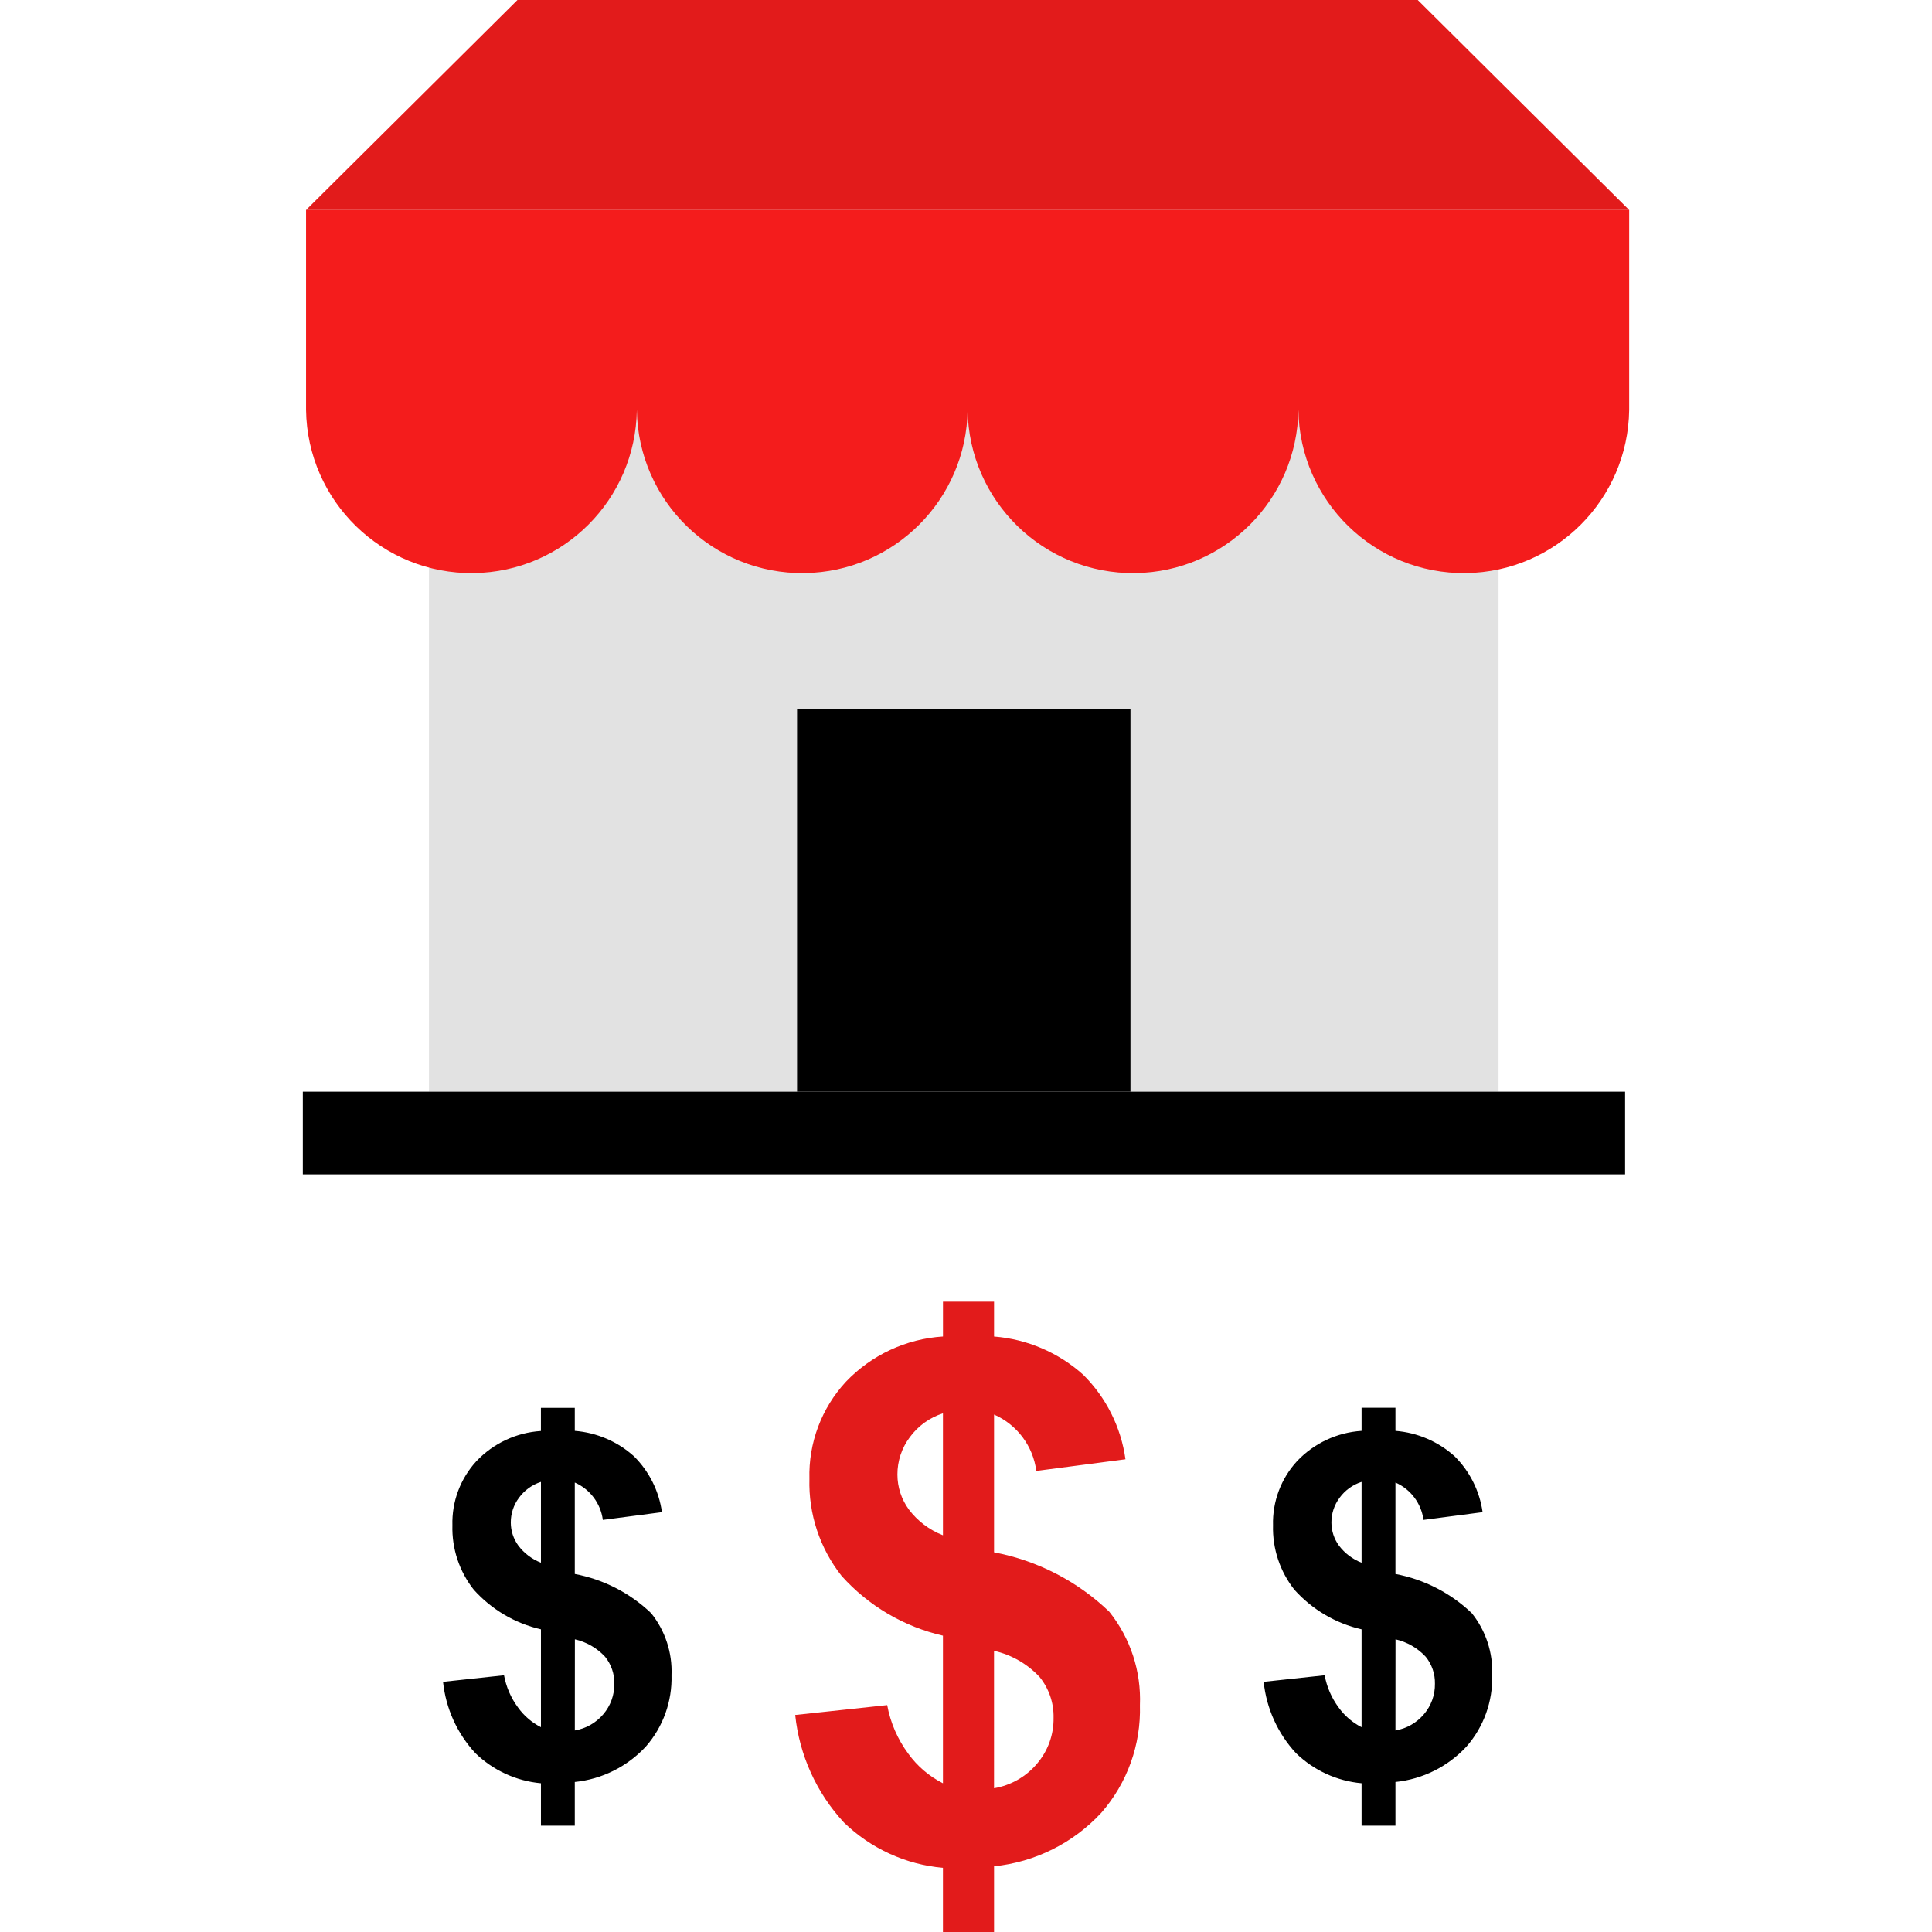
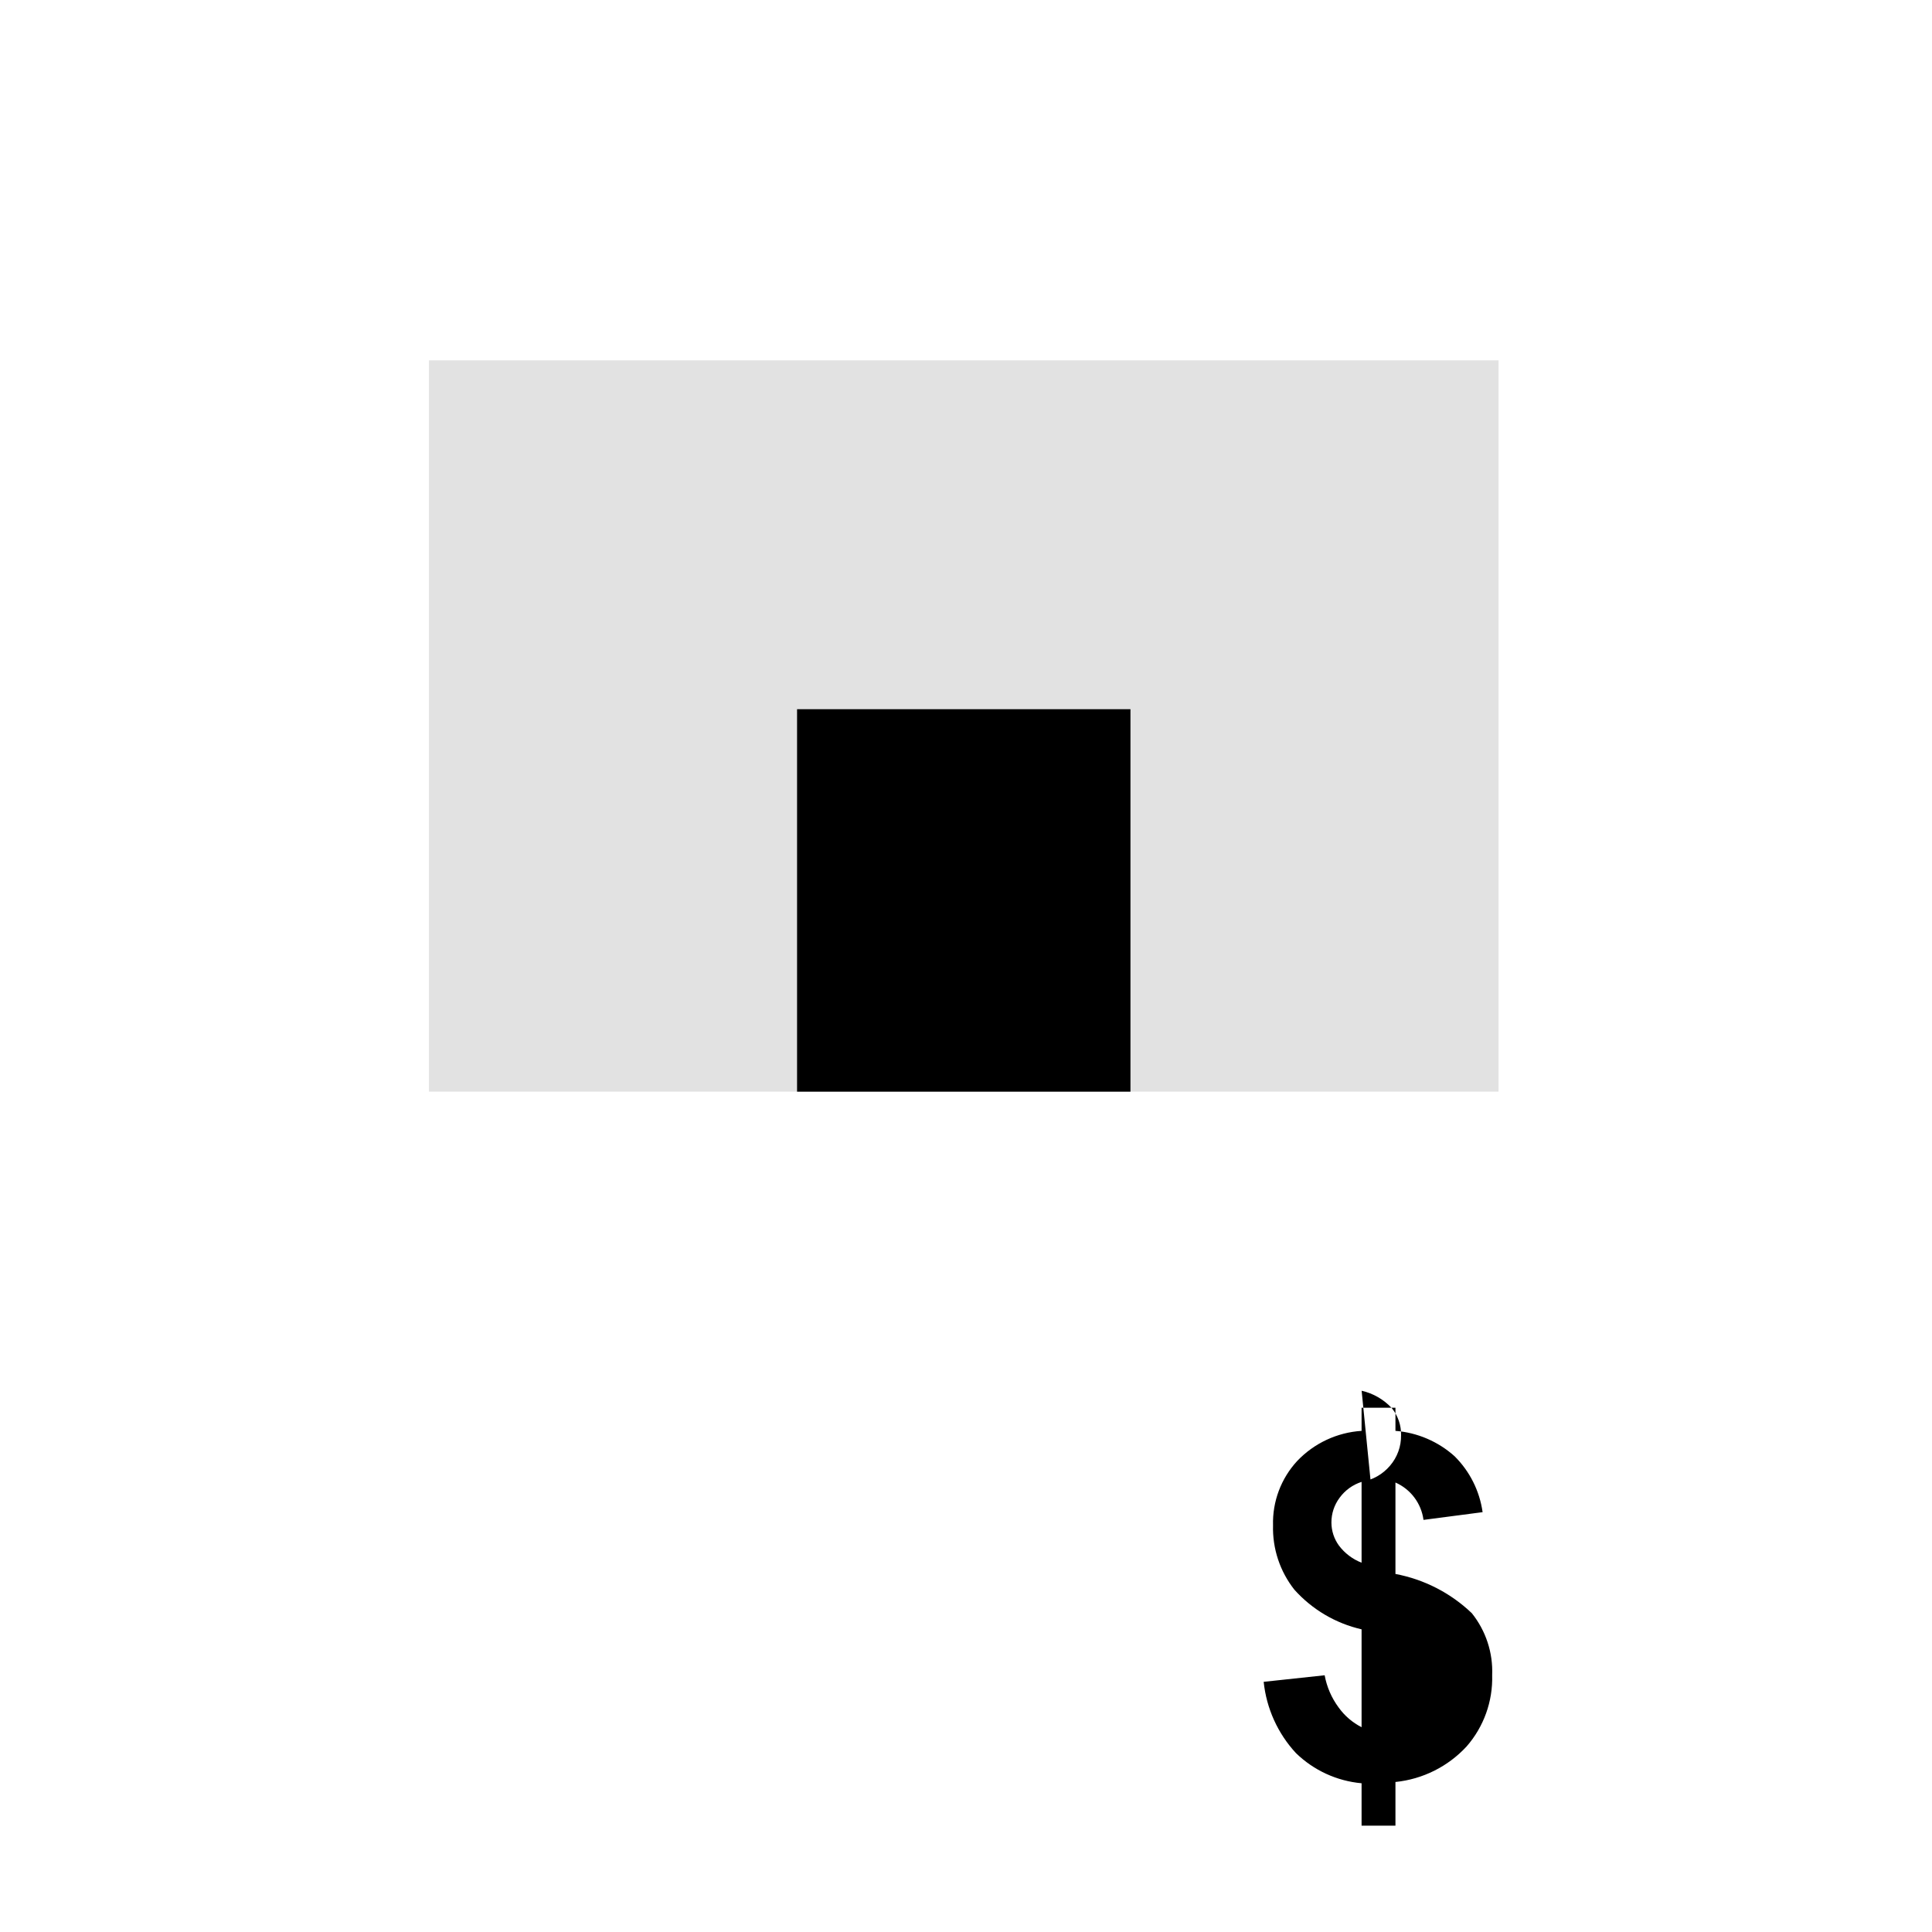
<svg xmlns="http://www.w3.org/2000/svg" version="1.1" id="Layer_1" viewBox="0 0 512.001 512.001" xml:space="preserve">
-   <path style="fill:#E21B1B;" d="M249.892,472.59v-39.122c-10.369-2.375-19.749-7.903-26.849-15.825  c-5.776-7.31-8.797-16.417-8.536-25.729c-0.266-9.51,3.203-18.746,9.664-25.729c6.762-7.094,15.949-11.379,25.729-12v-9.232h13.536  v9.24c8.774,0.69,17.076,4.25,23.625,10.128c6.087,6.038,10.022,13.909,11.2,22.401l-23.625,3.089  c-0.864-6.597-5.111-12.265-11.2-14.945v36.514c11.487,2.174,22.094,7.642,30.53,15.737c5.615,7.015,8.502,15.824,8.128,24.801  c0.299,10.444-3.356,20.615-10.233,28.481c-7.43,8.035-17.538,13.082-28.425,14.193v17.409h-13.545V495  c-9.877-0.88-19.151-5.131-26.265-12.04c-7.257-7.851-11.779-17.839-12.888-28.473l24.377-2.616c0.854,4.668,2.771,9.078,5.6,12.888  C243.103,468.066,246.25,470.752,249.892,472.59z M249.892,374.546c-3.533,1.13-6.616,3.355-8.801,6.353  c-2.136,2.856-3.282,6.33-3.264,9.897c0.007,3.307,1.06,6.528,3.008,9.2c2.32,3.088,5.457,5.465,9.057,6.864V374.546z   M263.429,473.903c4.444-0.749,8.479-3.05,11.384-6.496c2.904-3.388,4.467-7.722,4.392-12.184c0.085-3.918-1.222-7.739-3.688-10.785  c-3.237-3.483-7.451-5.906-12.089-6.952L263.429,473.903L263.429,473.903z" />
-   <path d="M360.833,457.726v-25.937c-6.875-1.576-13.094-5.243-17.801-10.496c-3.83-4.846-5.835-10.883-5.664-17.057  c-0.177-6.303,2.12-12.426,6.4-17.057c4.481-4.715,10.575-7.566,17.065-7.985v-6.129h8.976v6.129  c5.818,0.459,11.323,2.821,15.665,6.72c4.033,3.995,6.643,9.203,7.432,14.825l-15.665,2.048c-0.575-4.374-3.394-8.129-7.432-9.904  v24.233c7.611,1.434,14.644,5.047,20.241,10.4c3.722,4.648,5.636,10.484,5.392,16.432c0.199,6.926-2.224,13.673-6.784,18.889  c-4.927,5.327-11.63,8.673-18.849,9.409v11.577h-8.976v-11.24c-6.547-0.591-12.69-3.416-17.401-8.001  c-4.814-5.205-7.812-11.829-8.545-18.88l16.161-1.736c0.567,3.095,1.837,6.018,3.712,8.545  C356.338,454.71,358.42,456.499,360.833,457.726z M360.833,392.715c-2.339,0.75-4.378,2.224-5.824,4.208  c-1.417,1.893-2.178,4.196-2.168,6.56c0.003,2.19,0.697,4.324,1.984,6.096c1.539,2.048,3.62,3.624,6.008,4.553V392.715z   M369.81,458.59c2.948-0.494,5.624-2.02,7.552-4.304c1.926-2.247,2.962-5.121,2.912-8.081c0.056-2.598-0.811-5.133-2.448-7.153  c-2.141-2.309-4.93-3.918-8.001-4.616L369.81,458.59z" />
-   <path d="M143.359,457.726v-25.937c-6.875-1.576-13.094-5.243-17.801-10.496c-3.83-4.846-5.835-10.883-5.665-17.057  c-0.177-6.303,2.12-12.426,6.4-17.057c4.483-4.701,10.574-7.54,17.057-7.952v-6.129h8.976v6.096  c5.818,0.459,11.323,2.821,15.665,6.72c4.032,3.995,6.643,9.203,7.432,14.825l-15.665,2.048c-0.575-4.374-3.394-8.129-7.432-9.904  v24.233c7.611,1.434,14.644,5.047,20.241,10.4c3.722,4.648,5.637,10.484,5.392,16.432c0.199,6.926-2.224,13.673-6.784,18.889  c-4.927,5.327-11.63,8.673-18.849,9.409v11.577h-8.969v-11.24c-6.547-0.591-12.69-3.416-17.401-8.001  c-4.814-5.205-7.812-11.829-8.545-18.88l16.161-1.736c0.567,3.095,1.837,6.018,3.712,8.545  C138.863,454.71,140.946,456.499,143.359,457.726z M143.359,392.715c-2.339,0.75-4.378,2.224-5.824,4.208  c-1.417,1.893-2.178,4.196-2.168,6.56c0.003,2.19,0.697,4.324,1.984,6.096c1.539,2.048,3.62,3.624,6.008,4.553L143.359,392.715z   M152.335,458.59c2.949-0.494,5.624-2.02,7.552-4.304c1.926-2.247,2.962-5.121,2.912-8.081c0.056-2.598-0.811-5.133-2.448-7.153  c-2.141-2.309-4.93-3.918-8.001-4.616L152.335,458.59z" />
+   <path d="M360.833,457.726v-25.937c-6.875-1.576-13.094-5.243-17.801-10.496c-3.83-4.846-5.835-10.883-5.664-17.057  c-0.177-6.303,2.12-12.426,6.4-17.057c4.481-4.715,10.575-7.566,17.065-7.985v-6.129h8.976v6.129  c5.818,0.459,11.323,2.821,15.665,6.72c4.033,3.995,6.643,9.203,7.432,14.825l-15.665,2.048c-0.575-4.374-3.394-8.129-7.432-9.904  v24.233c7.611,1.434,14.644,5.047,20.241,10.4c3.722,4.648,5.636,10.484,5.392,16.432c0.199,6.926-2.224,13.673-6.784,18.889  c-4.927,5.327-11.63,8.673-18.849,9.409v11.577h-8.976v-11.24c-6.547-0.591-12.69-3.416-17.401-8.001  c-4.814-5.205-7.812-11.829-8.545-18.88l16.161-1.736c0.567,3.095,1.837,6.018,3.712,8.545  C356.338,454.71,358.42,456.499,360.833,457.726z M360.833,392.715c-2.339,0.75-4.378,2.224-5.824,4.208  c-1.417,1.893-2.178,4.196-2.168,6.56c0.003,2.19,0.697,4.324,1.984,6.096c1.539,2.048,3.62,3.624,6.008,4.553V392.715z   c2.948-0.494,5.624-2.02,7.552-4.304c1.926-2.247,2.962-5.121,2.912-8.081c0.056-2.598-0.811-5.133-2.448-7.153  c-2.141-2.309-4.93-3.918-8.001-4.616L369.81,458.59z" />
  <path style="fill:#E2E2E2;" d="M113.678,289.301V95.485h283.454v193.818L113.678,289.301L113.678,289.301z" />
-   <path style="fill:#F41C1C;" d="M81.108,55.651v52.986c0.328,24.207,20.216,43.565,44.423,43.238  c23.745-0.321,42.917-19.492,43.238-43.238c0.327,24.207,20.216,43.565,44.422,43.238c23.746-0.321,42.918-19.492,43.238-43.238  c0.327,24.207,20.216,43.565,44.422,43.238c23.746-0.321,42.918-19.492,43.238-43.238c0.327,24.207,20.216,43.565,44.422,43.238  c23.746-0.321,42.918-19.492,43.238-43.238V55.651H81.108z" />
-   <rect x="80.252" y="289.304" width="350.412" height="21.913" />
  <rect x="211.231" y="187.946" width="88.352" height="101.358" />
-   <polyline style="fill:#E21B1B;" points="256.172,0 137.134,0 81.108,55.651 431.749,55.651 375.722,0 241.292,0 " />
</svg>